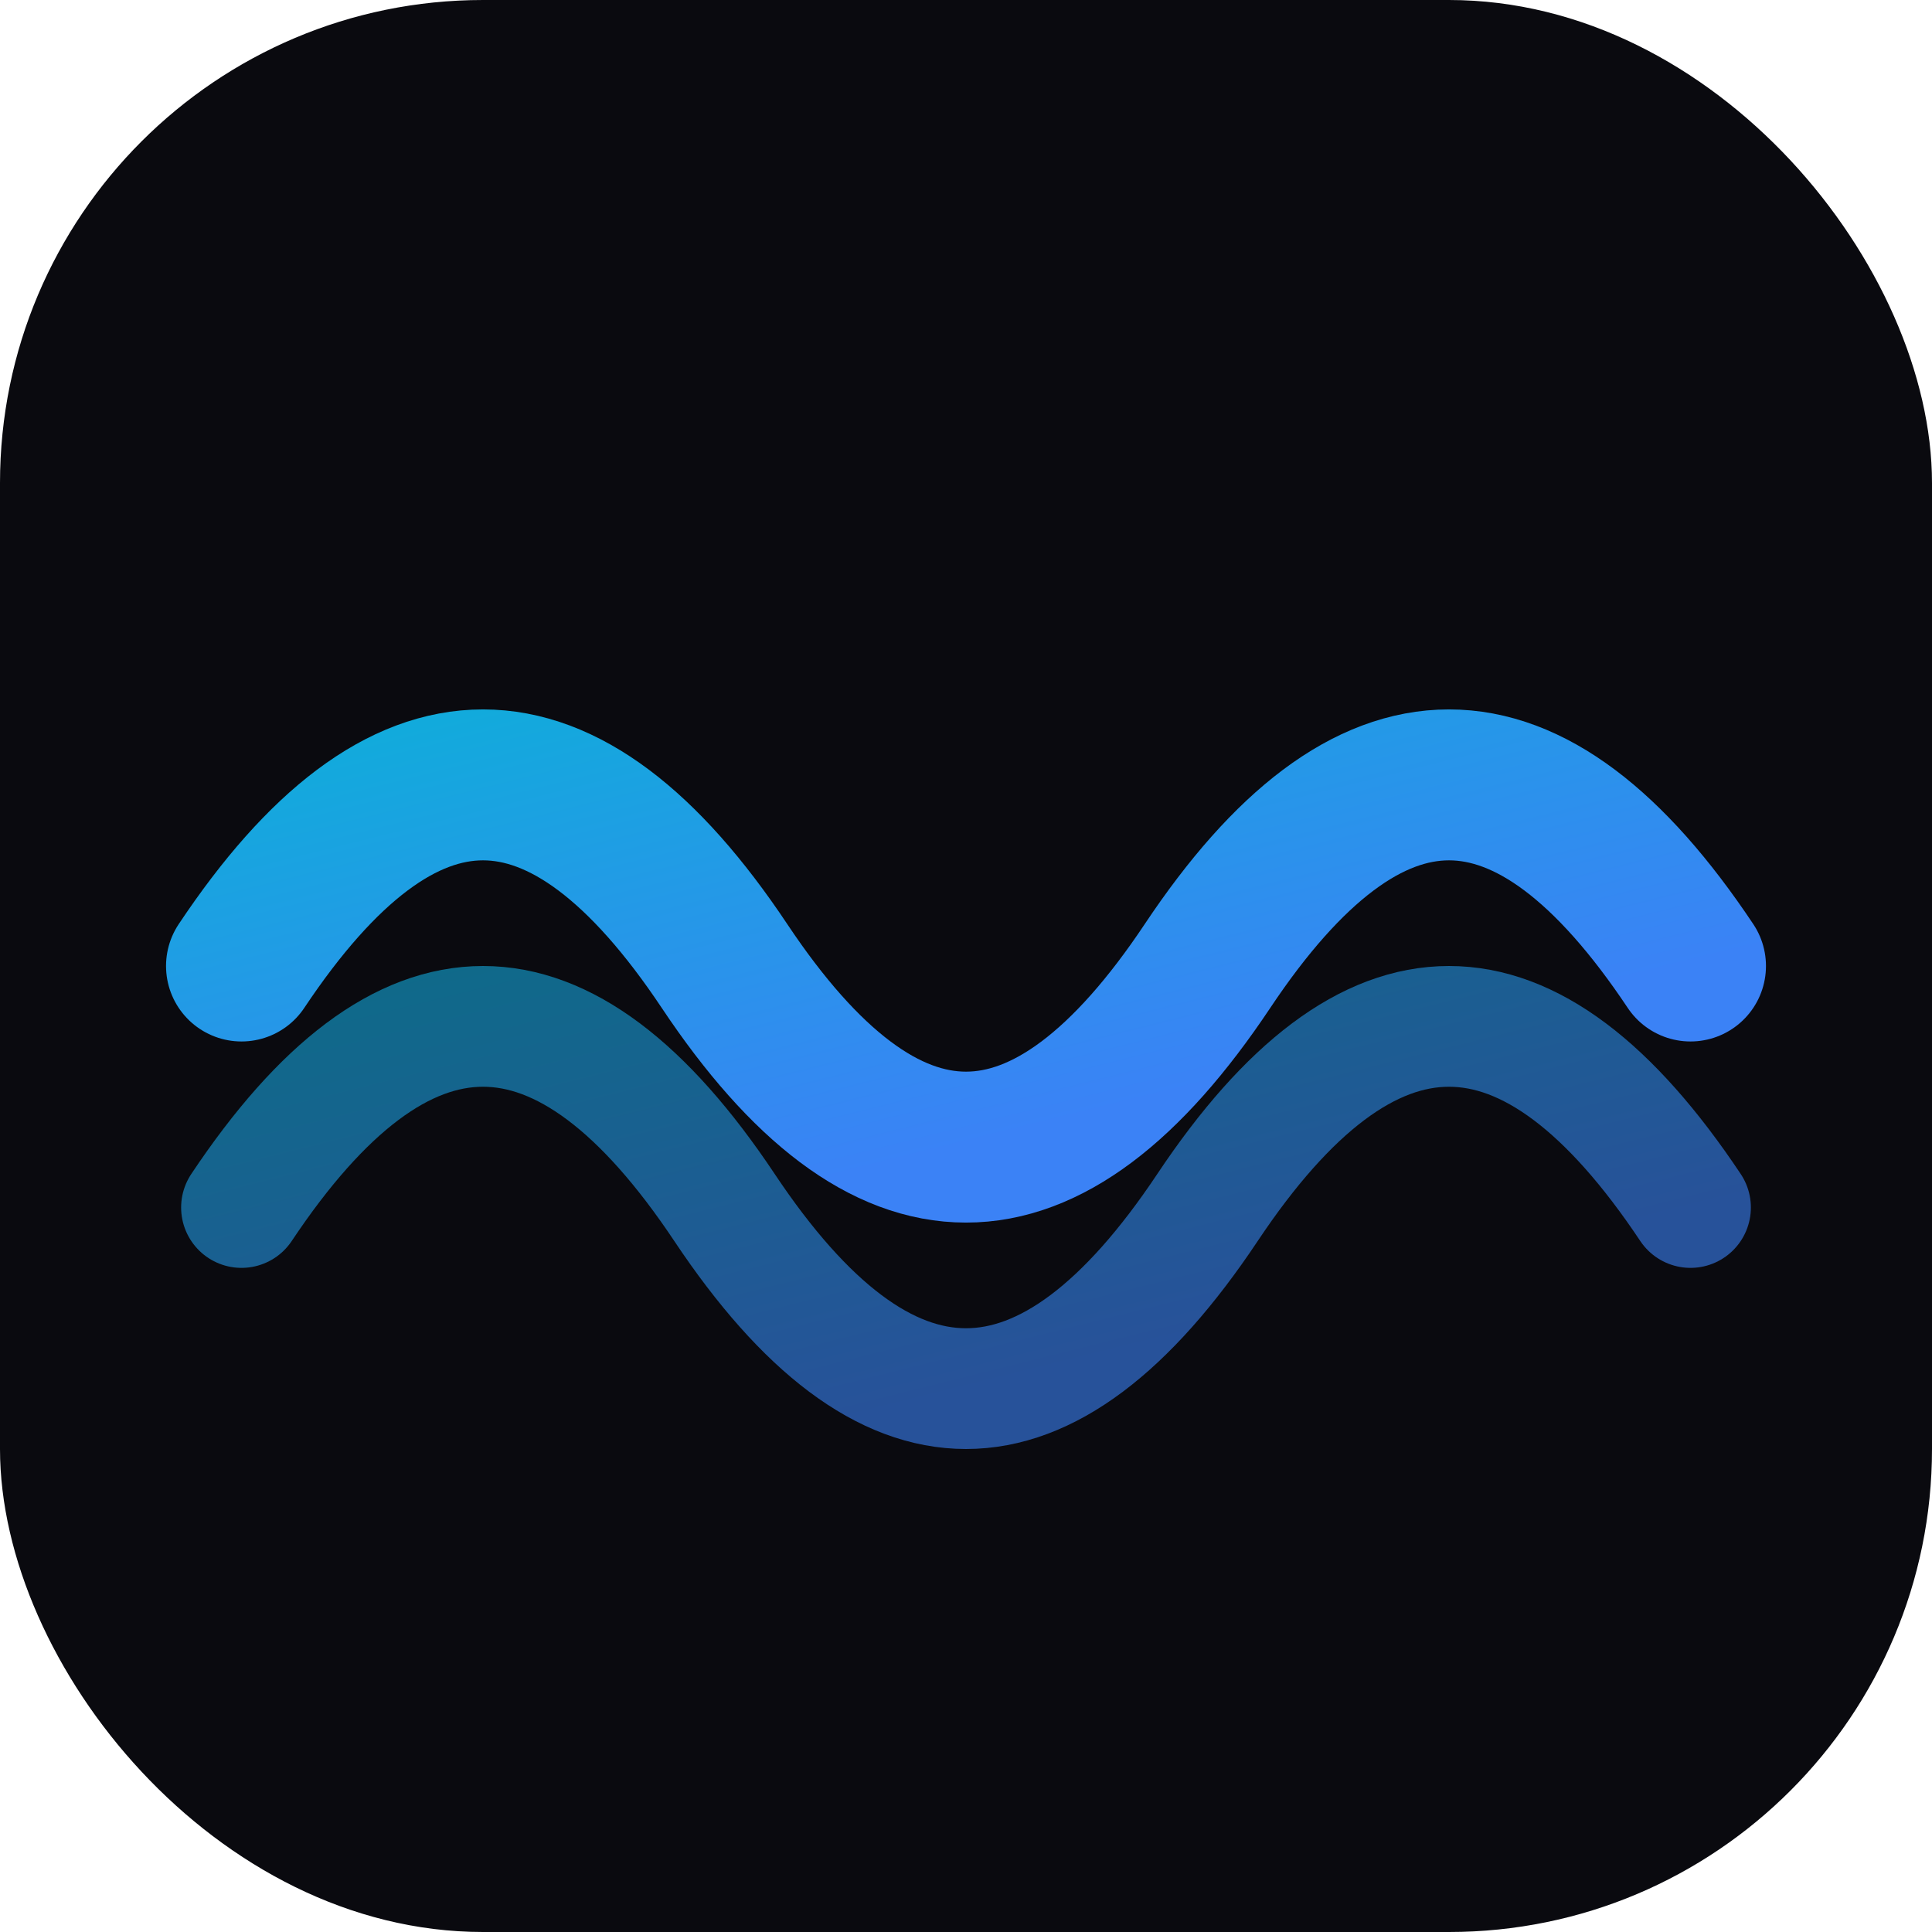
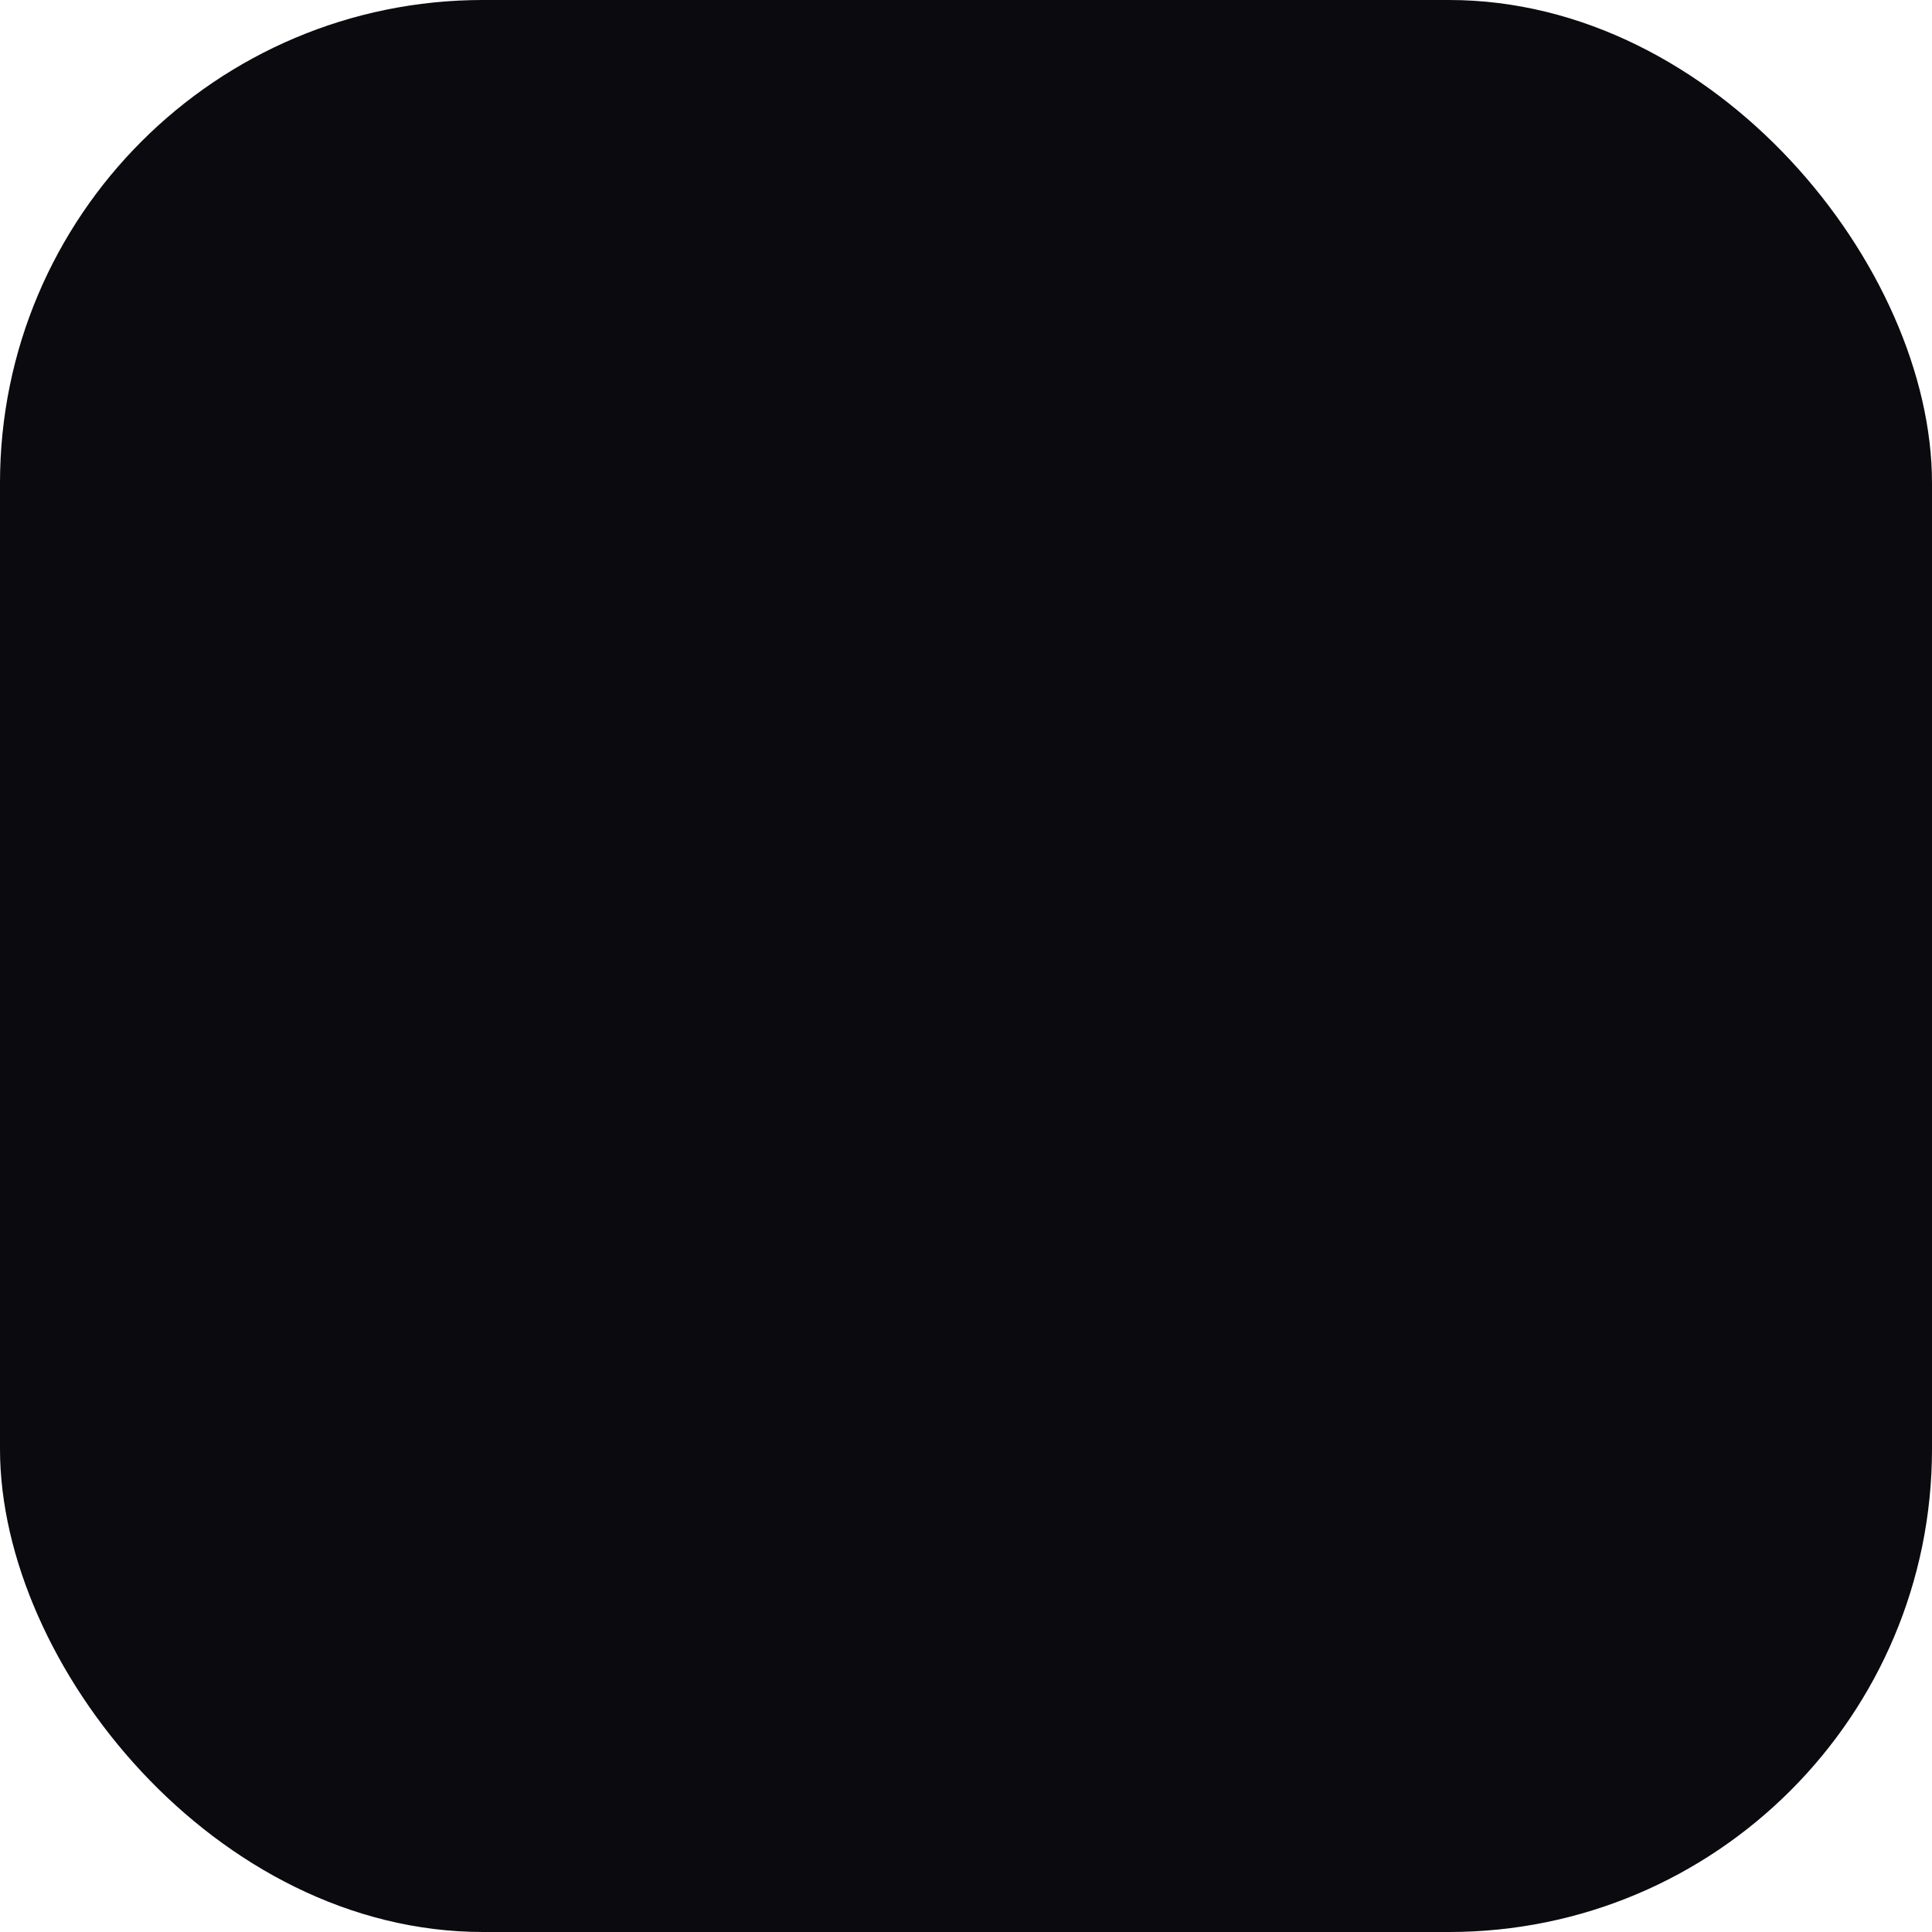
<svg xmlns="http://www.w3.org/2000/svg" viewBox="0 0 32 32">
  <defs>
    <linearGradient id="waveGradient" x1="0%" y1="0%" x2="100%" y2="100%">
      <stop offset="0%" style="stop-color:#06b6d4;stop-opacity:1" />
      <stop offset="100%" style="stop-color:#3b82f6;stop-opacity:1" />
    </linearGradient>
  </defs>
  <rect width="32" height="32" rx="8" fill="#0a0a0f" />
-   <path d="M4 16 Q8 10, 12 16 T20 16 T28 16" stroke="url(#waveGradient)" stroke-width="2.5" stroke-linecap="round" fill="none" />
-   <path d="M4 20 Q8 14, 12 20 T20 20 T28 20" stroke="url(#waveGradient)" stroke-width="2" stroke-linecap="round" fill="none" opacity="0.6" />
</svg>